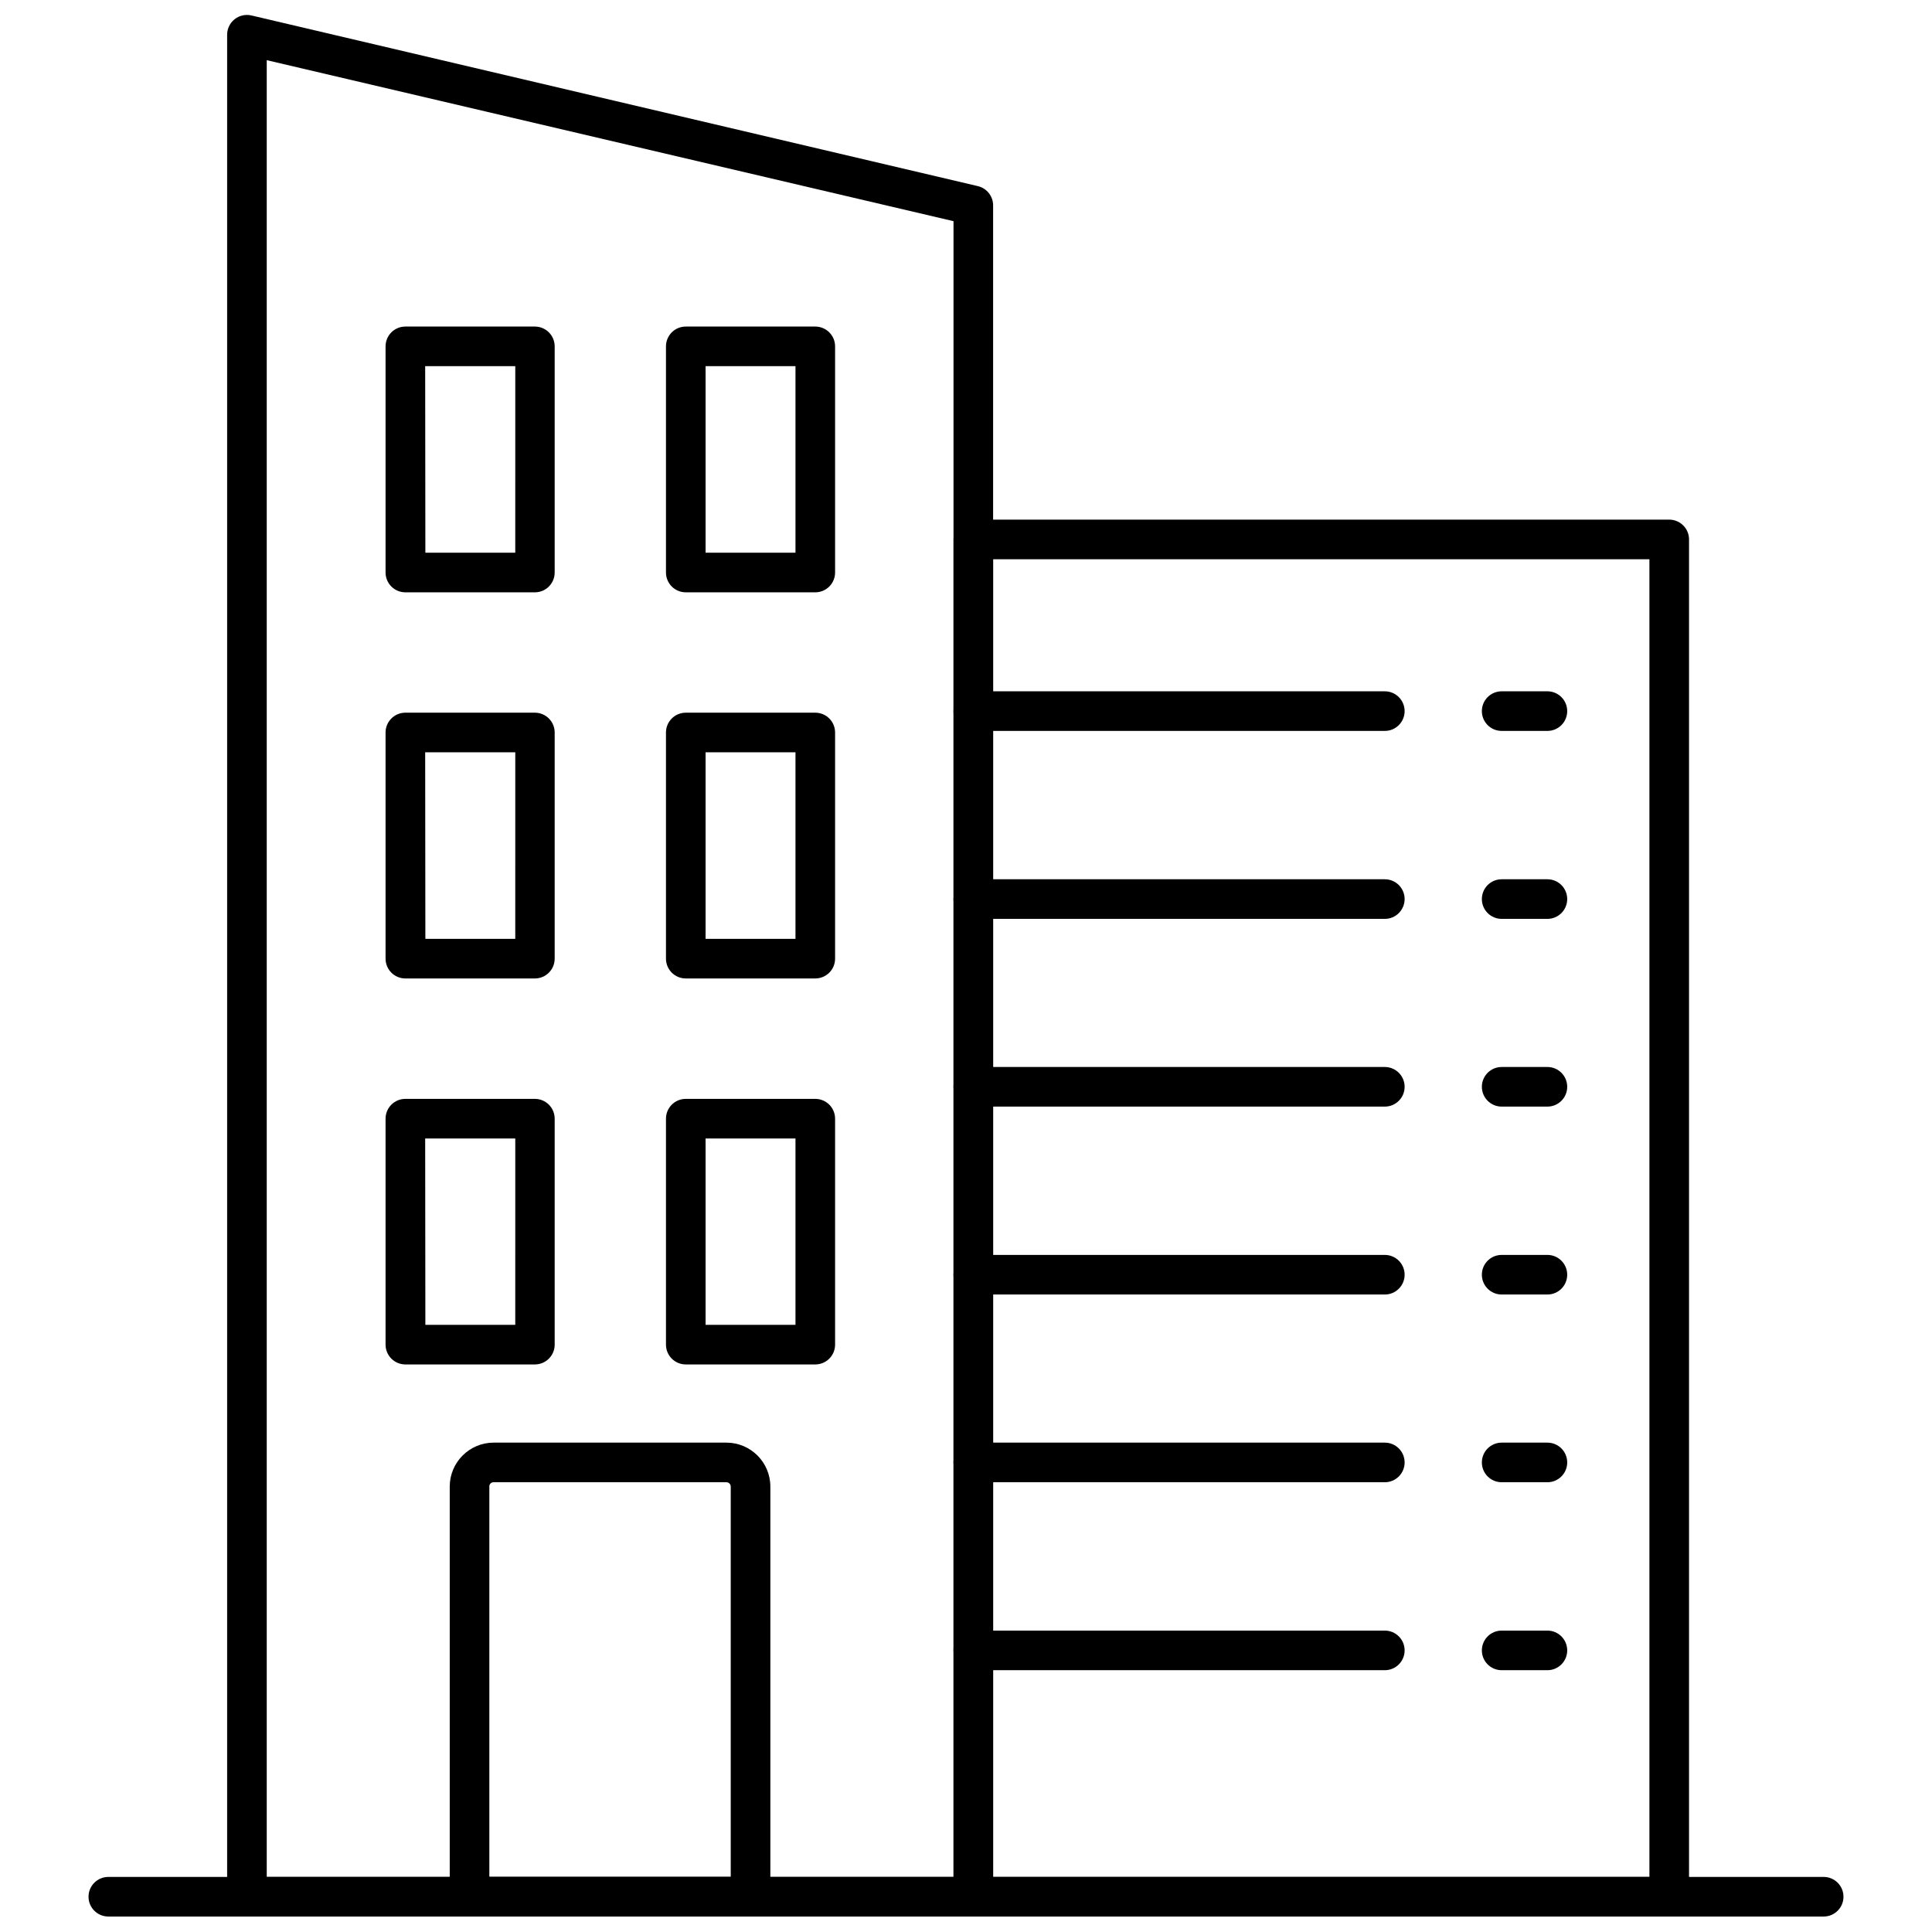
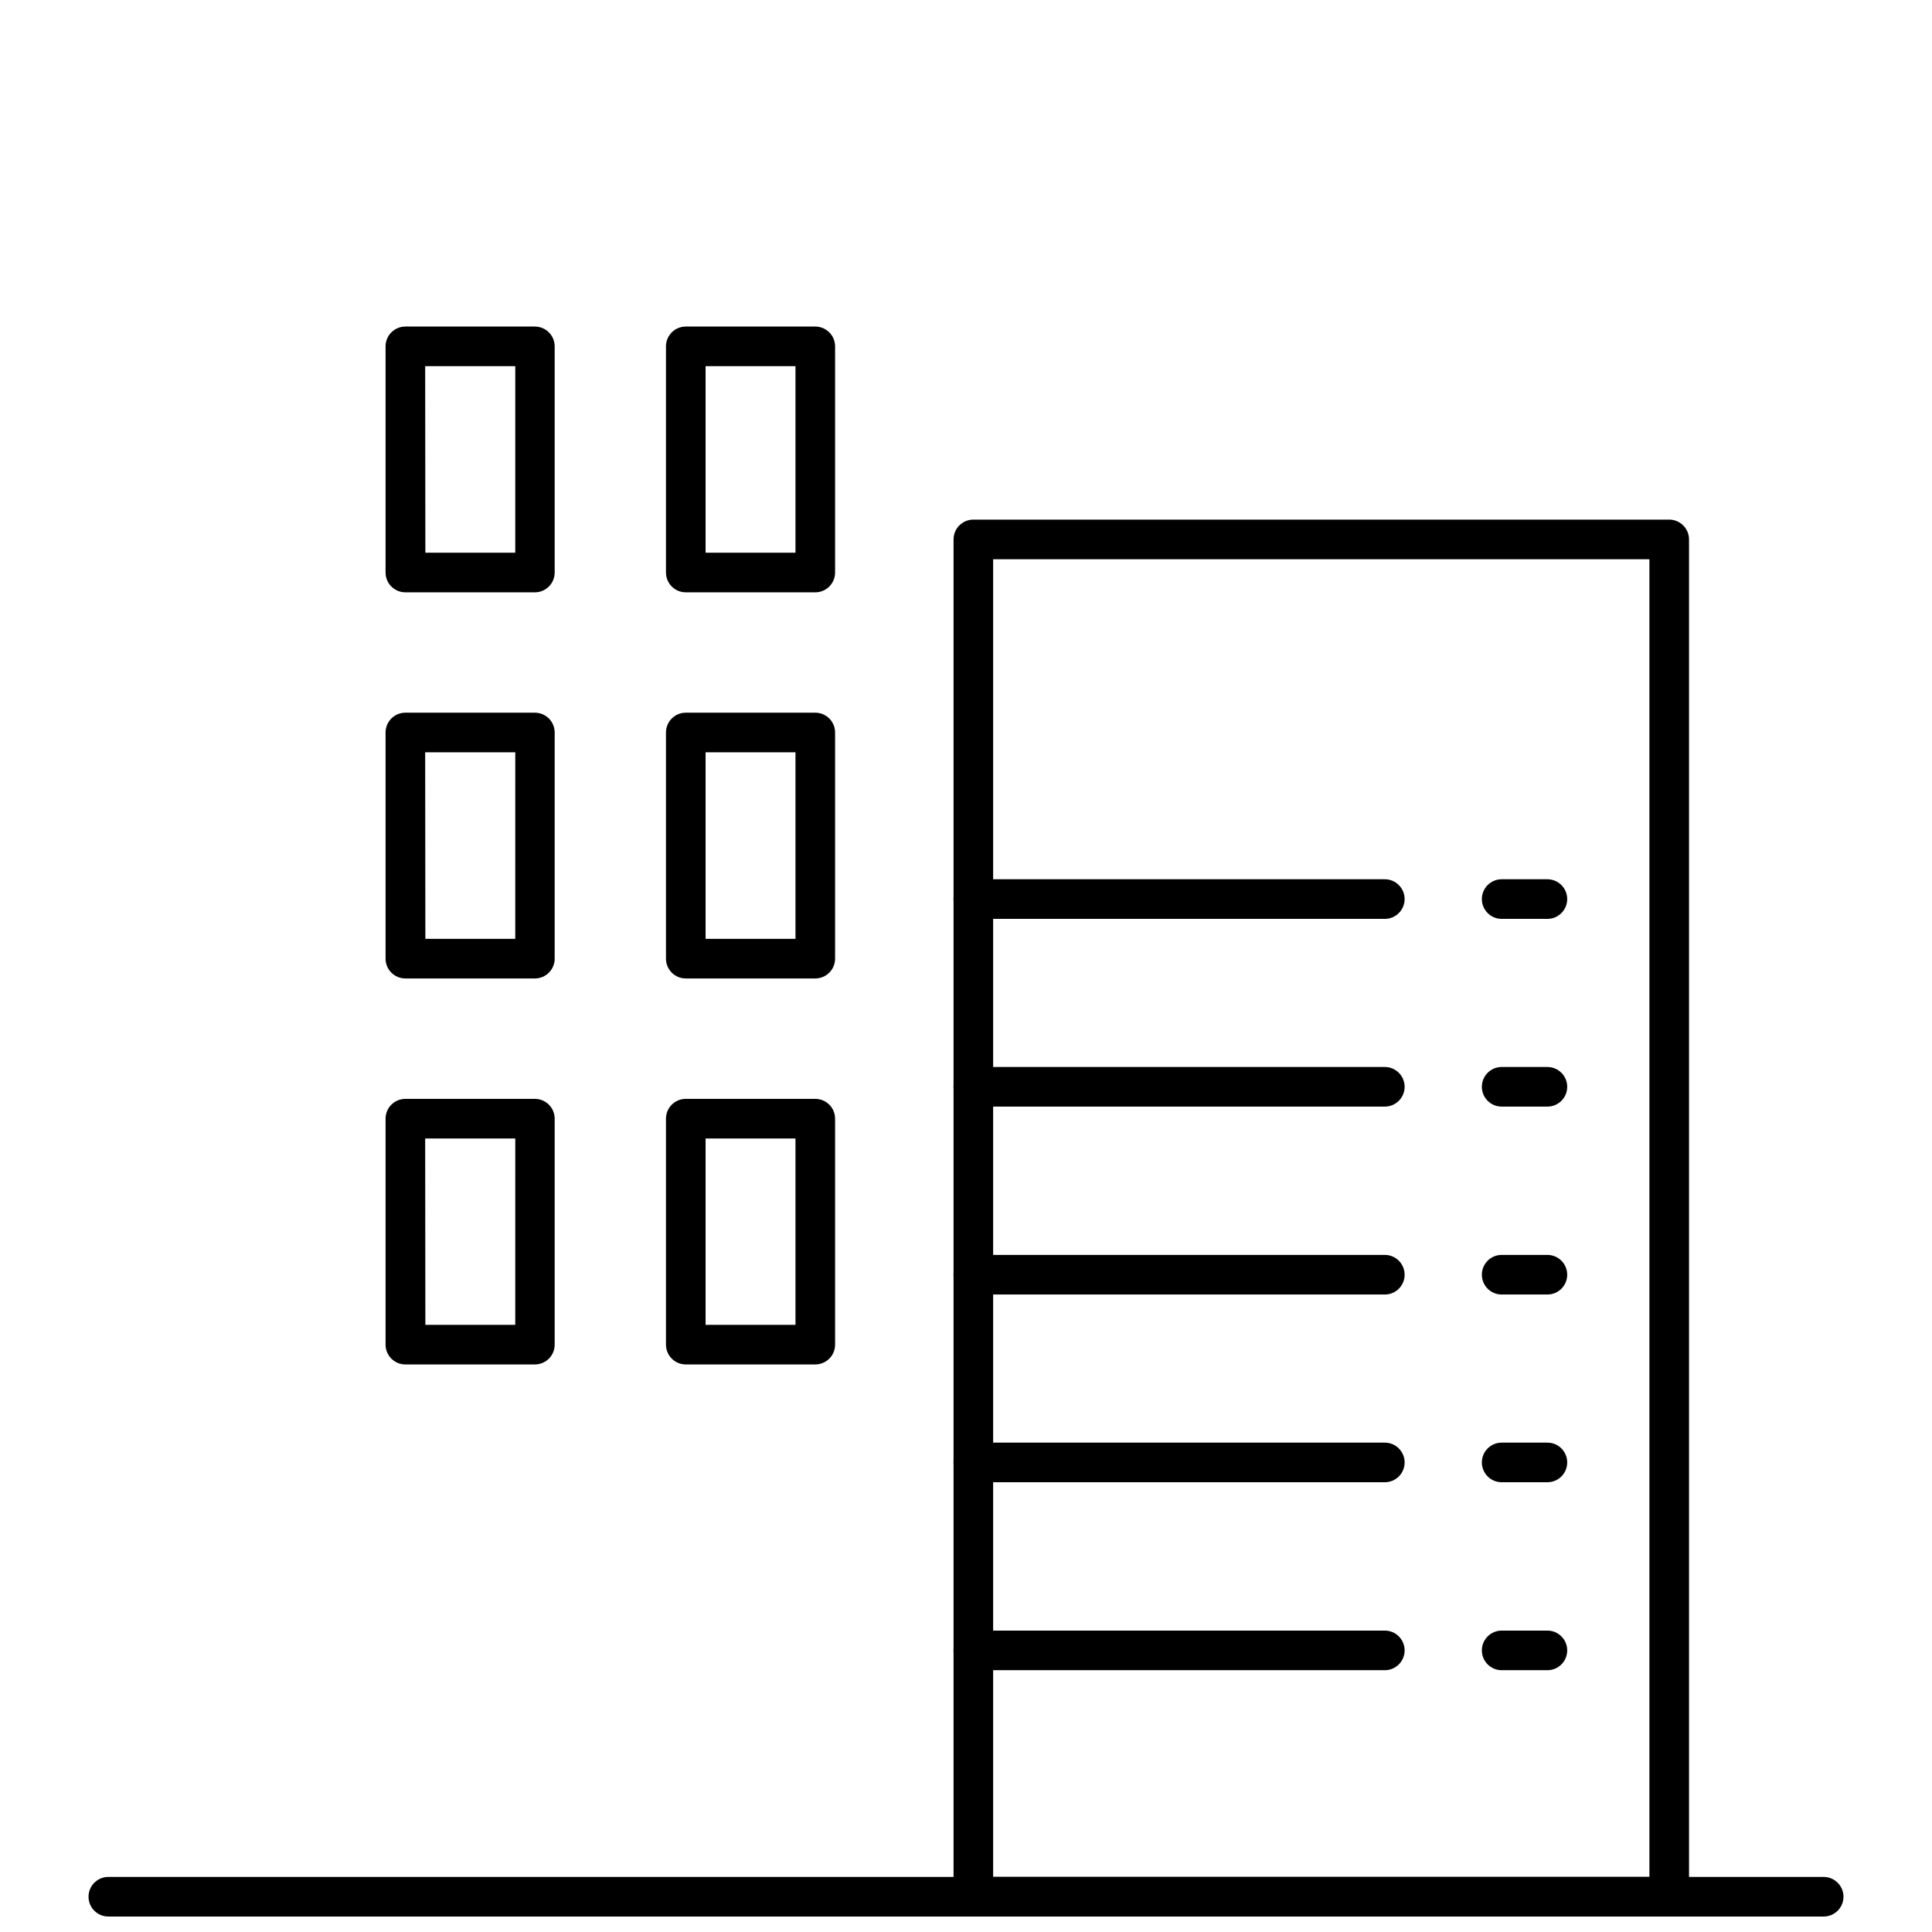
<svg xmlns="http://www.w3.org/2000/svg" width="800px" height="800px" version="1.1" viewBox="144 144 512 512">
  <defs>
    <clipPath id="d">
-       <path d="m204 148.09h204v503.81h-204z" />
-     </clipPath>
+       </clipPath>
    <clipPath id="c">
      <path d="m396 281h196v370.9h-196z" />
    </clipPath>
    <clipPath id="b">
      <path d="m263 526h86v125.9h-86z" />
    </clipPath>
    <clipPath id="a">
      <path d="m167 641h466v10.902h-466z" />
    </clipPath>
  </defs>
  <g clip-path="url(#d)">
    <path d="m401.94 651.9h-192.5c-2.898 0-5.246-2.348-5.246-5.246v-493.32c-0.039-1.613 0.668-3.16 1.918-4.188 1.254-1.023 2.906-1.414 4.484-1.059l192.55 45.238c2.418 0.57 4.106 2.762 4.039 5.246v448.08c0 1.391-0.551 2.727-1.535 3.711-0.984 0.984-2.32 1.535-3.711 1.535zm-187.25-10.496h182v-438.79l-182-42.668z" />
  </g>
  <g clip-path="url(#c)">
    <path d="m586.36 651.9h-184.41c-2.898 0-5.25-2.348-5.25-5.246v-359.7c0-2.898 2.352-5.25 5.25-5.25h184.41c1.391 0 2.727 0.555 3.711 1.539s1.539 2.316 1.539 3.711v359.7c0 1.391-0.555 2.727-1.539 3.711-0.984 0.984-2.32 1.535-3.711 1.535zm-179.17-10.496h173.92v-349.2h-173.92z" />
  </g>
-   <path d="m510.99 337.7h-109.05c-2.898 0-5.25-2.348-5.25-5.246 0-2.898 2.352-5.25 5.25-5.25h109.05c2.898 0 5.25 2.352 5.25 5.25 0 2.898-2.352 5.246-5.25 5.246z" />
-   <path d="m554.08 337.7h-12.125c-2.898 0-5.246-2.348-5.246-5.246 0-2.898 2.348-5.25 5.246-5.25h12.125c2.898 0 5.246 2.352 5.246 5.25 0 2.898-2.348 5.246-5.246 5.246z" />
  <path d="m510.99 387.51h-109.05c-2.898 0-5.25-2.348-5.25-5.246 0-2.898 2.352-5.25 5.25-5.25h109.05c2.898 0 5.25 2.352 5.25 5.25 0 2.898-2.352 5.246-5.25 5.246z" />
  <path d="m554.08 387.51h-12.125c-2.898 0-5.246-2.348-5.246-5.246 0-2.898 2.348-5.25 5.246-5.25h12.125c2.898 0 5.246 2.352 5.246 5.25 0 2.898-2.348 5.246-5.246 5.246z" />
  <path d="m510.99 437.26h-109.05c-2.898 0-5.25-2.348-5.25-5.246 0-2.898 2.352-5.25 5.25-5.25h109.05c2.898 0 5.25 2.352 5.25 5.25 0 2.898-2.352 5.246-5.25 5.246z" />
  <path d="m554.08 437.26h-12.125c-2.898 0-5.246-2.348-5.246-5.246 0-2.898 2.348-5.25 5.246-5.25h12.125c2.898 0 5.246 2.352 5.246 5.25 0 2.898-2.348 5.246-5.246 5.246z" />
  <path d="m510.99 487.06h-109.05c-2.898 0-5.25-2.348-5.25-5.246 0-2.898 2.352-5.25 5.25-5.25h109.05c2.898 0 5.25 2.352 5.25 5.25 0 2.898-2.352 5.246-5.25 5.246z" />
  <path d="m554.08 487.06h-12.125c-2.898 0-5.246-2.348-5.246-5.246 0-2.898 2.348-5.25 5.246-5.25h12.125c2.898 0 5.246 2.352 5.246 5.25 0 2.898-2.348 5.246-5.246 5.246z" />
  <path d="m510.99 536.81h-109.05c-2.898 0-5.25-2.348-5.25-5.246 0-2.898 2.352-5.25 5.25-5.25h109.05c2.898 0 5.25 2.352 5.25 5.25 0 2.898-2.352 5.246-5.25 5.246z" />
  <path d="m554.08 536.81h-12.125c-2.898 0-5.246-2.348-5.246-5.246 0-2.898 2.348-5.25 5.246-5.25h12.125c2.898 0 5.246 2.352 5.246 5.25 0 2.898-2.348 5.246-5.246 5.246z" />
  <path d="m510.99 586.62h-109.05c-2.898 0-5.25-2.348-5.25-5.246 0-2.898 2.352-5.25 5.25-5.25h109.05c2.898 0 5.25 2.352 5.25 5.25 0 2.898-2.352 5.246-5.25 5.246z" />
  <path d="m554.08 586.62h-12.125c-2.898 0-5.246-2.348-5.246-5.246 0-2.898 2.348-5.25 5.246-5.25h12.125c2.898 0 5.246 2.352 5.246 5.25 0 2.898-2.348 5.246-5.246 5.246z" />
  <path d="m285.8 300.97h-34.375c-2.898 0-5.246-2.352-5.246-5.25v-59.93c0-2.898 2.348-5.25 5.246-5.25h34.324c1.391 0 2.727 0.555 3.711 1.539 0.984 0.984 1.535 2.316 1.535 3.711v59.93c0 2.879-2.316 5.223-5.195 5.25zm-29.074-10.496h23.824l0.004-49.438h-23.879z" />
  <path d="m360.06 300.97h-34.324c-2.898 0-5.246-2.352-5.246-5.25v-59.93c0-2.898 2.348-5.25 5.246-5.25h34.324c1.391 0 2.727 0.555 3.711 1.539 0.984 0.984 1.535 2.316 1.535 3.711v59.93c0 1.395-0.551 2.727-1.535 3.711-0.984 0.984-2.32 1.539-3.711 1.539zm-29.074-10.496h23.824v-49.438h-23.824z" />
  <path d="m285.8 403.3h-34.375c-2.898 0-5.246-2.348-5.246-5.246v-59.934c0-2.898 2.348-5.25 5.246-5.25h34.324c1.391 0 2.727 0.555 3.711 1.539 0.984 0.984 1.535 2.32 1.535 3.711v59.934c0 2.875-2.316 5.219-5.195 5.246zm-29.074-10.496h23.824l0.004-49.438h-23.879z" />
  <path d="m360.06 403.3h-34.324c-2.898 0-5.246-2.348-5.246-5.246v-59.934c0-2.898 2.348-5.25 5.246-5.25h34.324c1.391 0 2.727 0.555 3.711 1.539 0.984 0.984 1.535 2.32 1.535 3.711v59.934c0 1.391-0.551 2.727-1.535 3.711-0.984 0.98-2.32 1.535-3.711 1.535zm-29.074-10.496h23.824v-49.438h-23.824z" />
  <path d="m285.8 505.59h-34.375c-2.898 0-5.246-2.352-5.246-5.25v-59.879c0-2.898 2.348-5.25 5.246-5.25h34.324c1.391 0 2.727 0.555 3.711 1.539 0.984 0.984 1.535 2.32 1.535 3.711v59.879c0 2.879-2.316 5.219-5.195 5.25zm-29.074-10.496h23.824l0.004-49.387h-23.879z" />
  <path d="m360.06 505.59h-34.324c-2.898 0-5.246-2.352-5.246-5.25v-59.879c0-2.898 2.348-5.25 5.246-5.25h34.324c1.391 0 2.727 0.555 3.711 1.539 0.984 0.984 1.535 2.32 1.535 3.711v59.879c0 1.395-0.551 2.727-1.535 3.711-0.984 0.984-2.32 1.539-3.711 1.539zm-29.074-10.496h23.824v-49.387h-23.824z" />
  <g clip-path="url(#b)">
-     <path d="m342.9 651.9h-74.469c-2.898 0-5.246-2.348-5.246-5.246v-108.69c0-6.414 5.184-11.621 11.598-11.652h61.77c6.414 0.031 11.598 5.238 11.598 11.652v108.69c0 1.391-0.555 2.727-1.539 3.711-0.984 0.984-2.316 1.535-3.711 1.535zm-69.219-10.496h63.973v-103.44c0-0.617-0.484-1.125-1.102-1.156h-61.77c-0.301 0-0.59 0.125-0.801 0.344-0.207 0.219-0.316 0.512-0.301 0.812z" />
-   </g>
+     </g>
  <g clip-path="url(#a)">
    <path d="m627.29 651.9h-454.58c-2.898 0-5.25-2.348-5.25-5.246s2.352-5.25 5.25-5.25h454.58c2.898 0 5.25 2.352 5.25 5.25s-2.352 5.246-5.25 5.246z" />
  </g>
</svg>